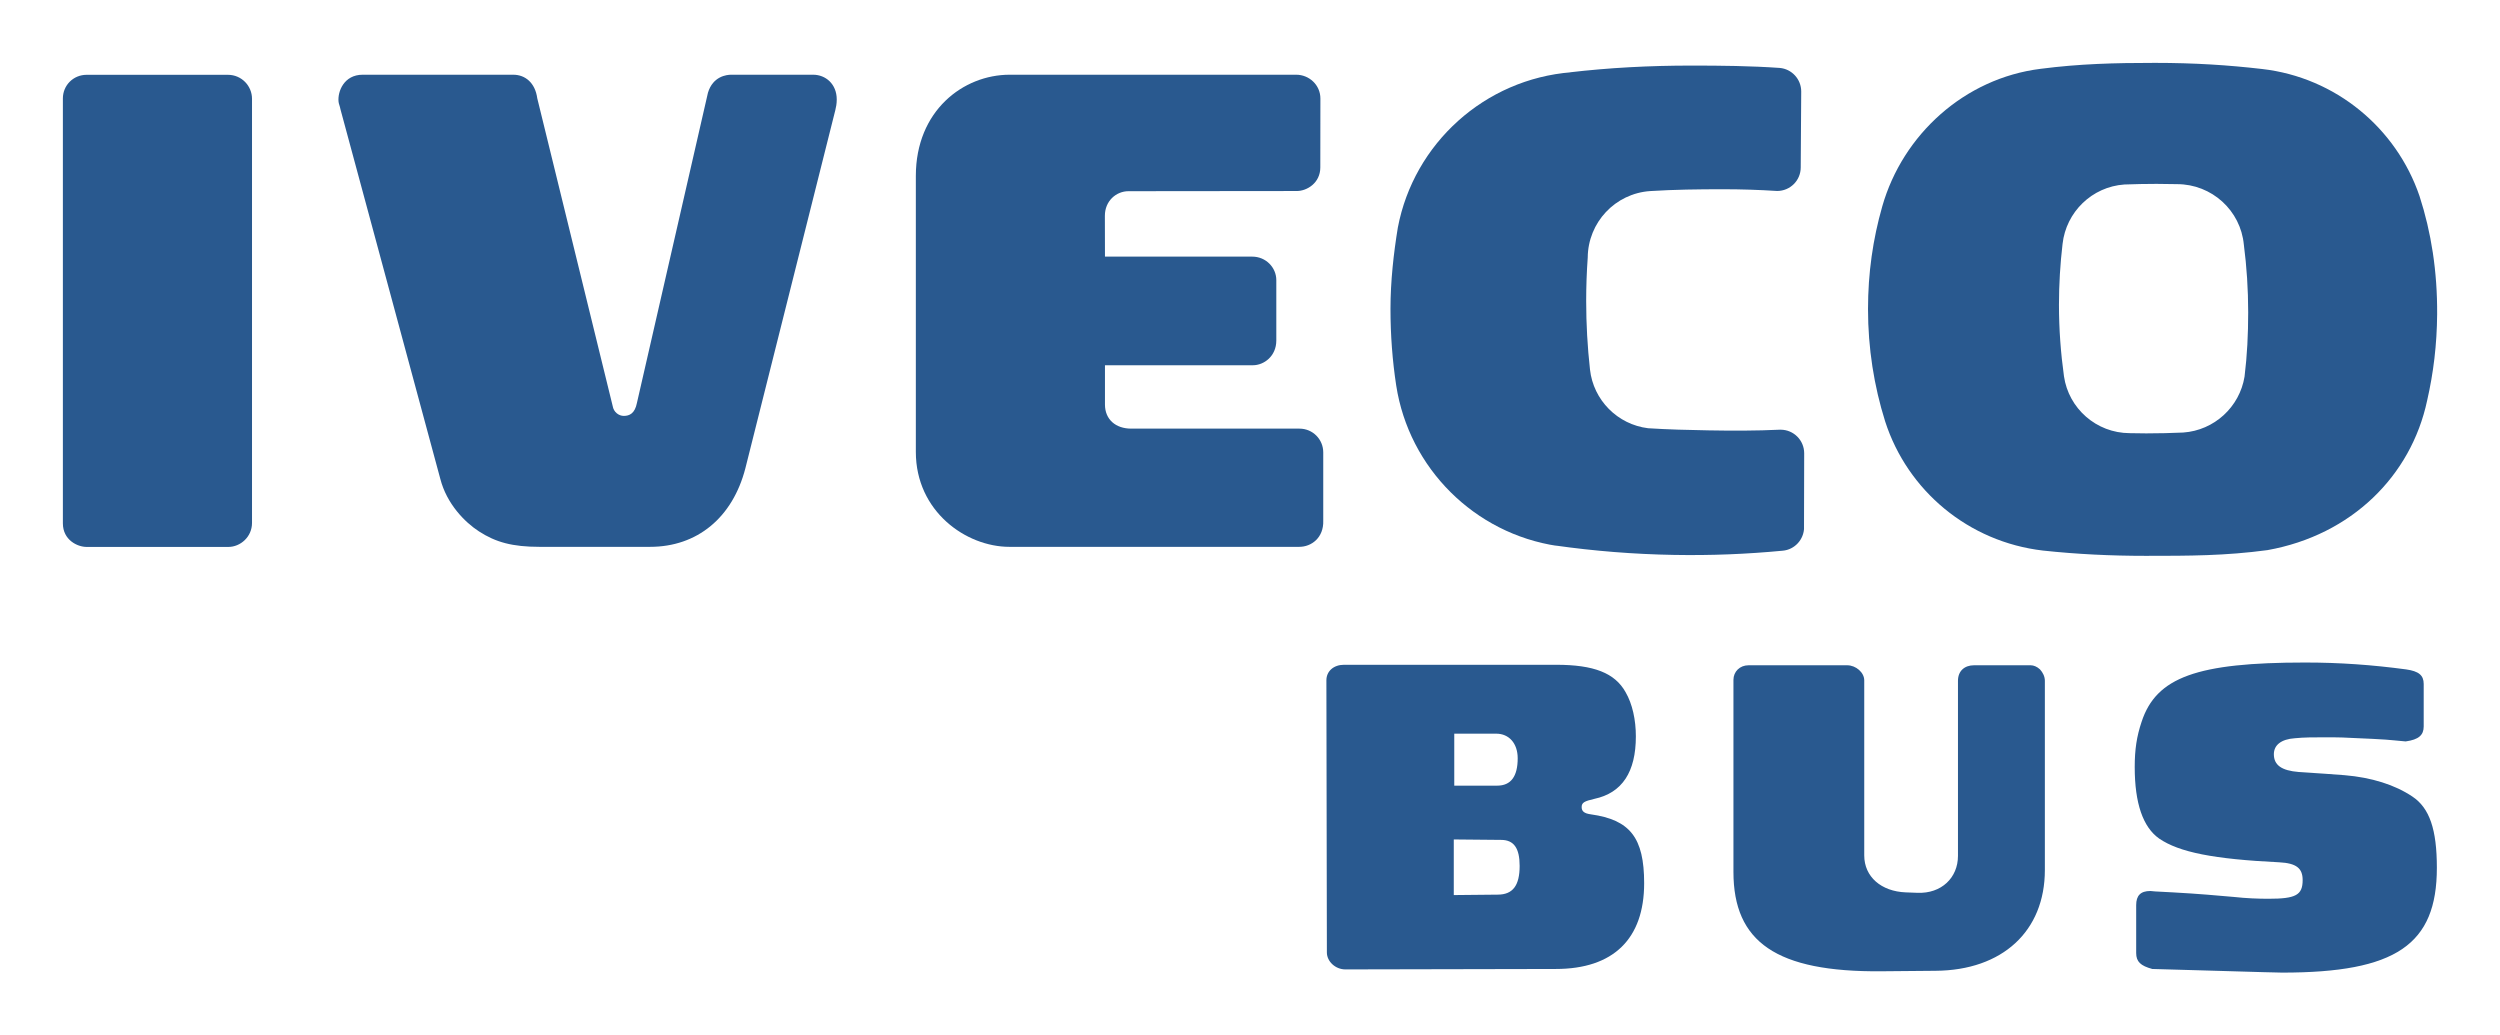
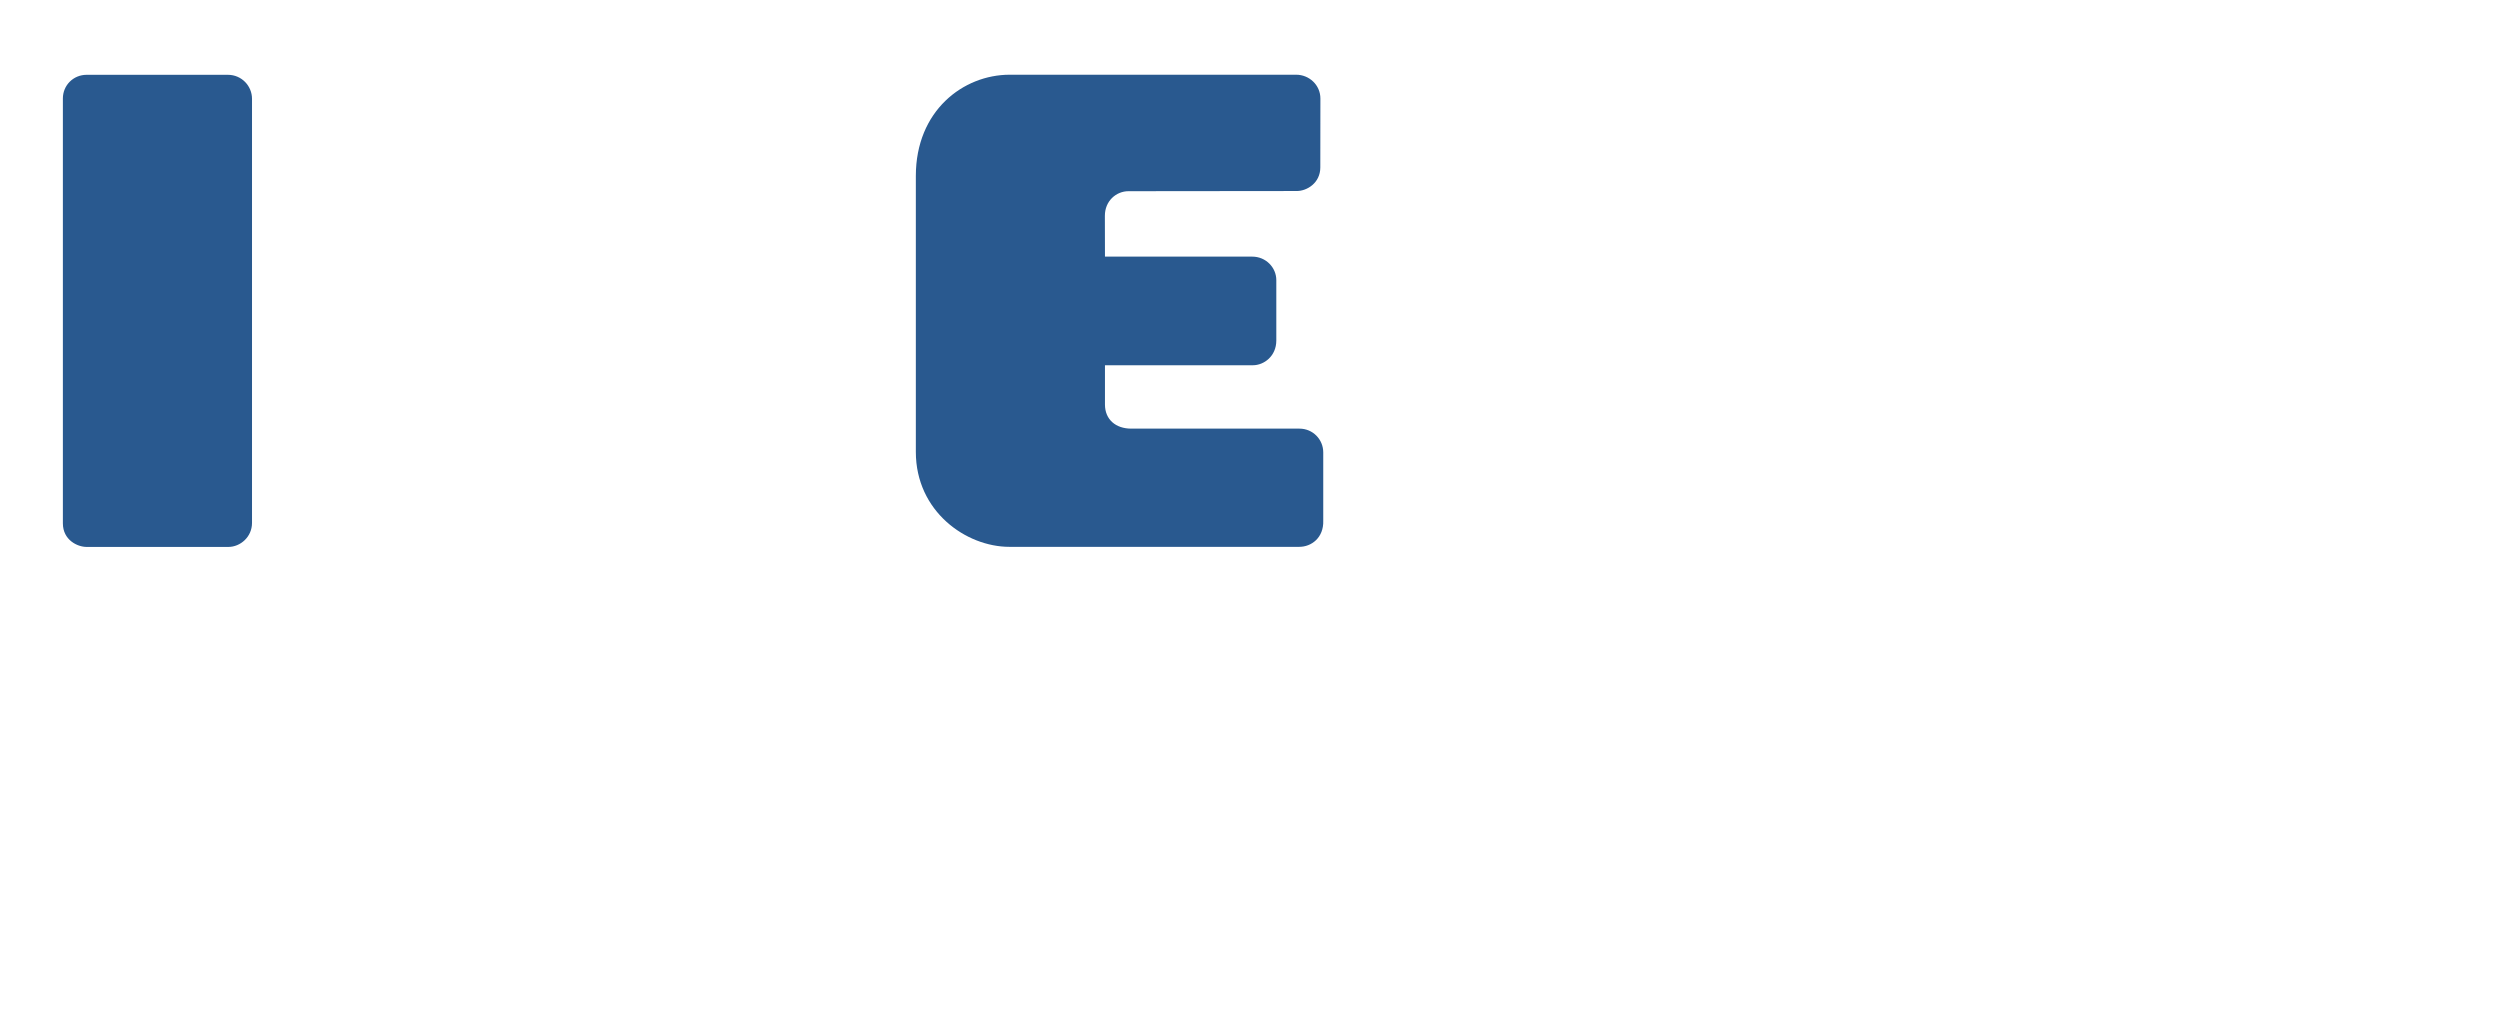
<svg xmlns="http://www.w3.org/2000/svg" xmlns:ns1="http://www.inkscape.org/namespaces/inkscape" xmlns:ns2="http://sodipodi.sourceforge.net/DTD/sodipodi-0.dtd" width="39.767mm" height="16.471mm" viewBox="0 0 140.907 58.36" id="svg5229" version="1.1" ns1:version="0.91 r13725" ns2:docname="Iveco Bus.svg">
  <defs id="defs5231">
    <clipPath clipPathUnits="userSpaceOnUse" id="clipPath4482">
-       <path d="m 1475.433,82.624 79.37,0 0,45.354 -79.37,0 0,-45.354 z" id="path4484" ns1:connector-curvature="0" />
-     </clipPath>
+       </clipPath>
    <clipPath clipPathUnits="userSpaceOnUse" id="clipPath4466">
-       <path d="m 1488.354,95.046 53.528,0 0,20.51 -53.528,0 0,-20.51 z" id="path4468" ns1:connector-curvature="0" />
-     </clipPath>
+       </clipPath>
    <clipPath clipPathUnits="userSpaceOnUse" id="clipPath4446">
      <path d="m 1475.433,82.624 79.37,0 0,45.354 -79.37,0 0,-45.354 z" id="path4448" ns1:connector-curvature="0" />
    </clipPath>
  </defs>
  <ns2:namedview id="base" pagecolor="#ffffff" bordercolor="#666666" borderopacity="1.0" ns1:pageopacity="0.0" ns1:pageshadow="2" ns1:zoom="3.959798" ns1:cx="38.861806" ns1:cy="17.429538" ns1:document-units="px" ns1:current-layer="layer1" showgrid="false" fit-margin-left="1" fit-margin-top="1" fit-margin-bottom="1" fit-margin-right="1" ns1:window-width="1920" ns1:window-height="1017" ns1:window-x="-8" ns1:window-y="-8" ns1:window-maximized="1" />
  <g ns1:label="Calque 1" ns1:groupmode="layer" id="layer1" transform="translate(-83.832,-206.039)">
    <g id="g5837">
      <g id="g4442" transform="matrix(2.5,0,0,-2.5,-3633.509,498.472)">
        <g clip-path="url(#clipPath4446)" id="g4444">
          <g transform="translate(1488.888,104.643)" id="g4450">
            <path ns1:connector-curvature="0" id="path4452" style="fill:#29598f;fill-opacity:1;fill-rule:nonzero;stroke:none" d="M 0,0 3.197,0 C 3.466,0 3.73,0.224 3.73,0.541 l 0,9.563 c 0,0.284 -0.229,0.54 -0.544,0.54 l -3.185,0 c -0.299,0 -0.535,-0.236 -0.535,-0.533 l 0,-9.58 C -0.534,0.155 -0.204,0 0,0" />
          </g>
          <g transform="translate(1494.612,114.51)" id="g4454">
-             <path ns1:connector-curvature="0" id="path4456" style="fill:#29598f;fill-opacity:1;fill-rule:nonzero;stroke:none" d="m 0,0 2.252,-8.335 c 0.144,-0.558 0.546,-0.972 0.873,-1.183 0.377,-0.244 0.753,-0.347 1.362,-0.347 l 2.494,0 c 1.058,0 1.859,0.654 2.148,1.771 l 2.028,8.075 c 0.016,0.064 0.032,0.144 0.032,0.239 0,0.351 -0.252,0.559 -0.533,0.559 l -1.846,0 C 8.707,0.779 8.396,0.744 8.285,0.372 L 6.684,-6.621 C 6.637,-6.86 6.515,-6.913 6.387,-6.913 c -0.108,0 -0.228,0.082 -0.25,0.224 l -1.7,6.937 C 4.39,0.597 4.165,0.779 3.896,0.779 l -3.396,0 C 0.08,0.779 -0.067,0.4 -0.043,0.171 -0.039,0.123 -0.014,0.076 0,0" />
-           </g>
+             </g>
          <g transform="translate(1511.848,111.188)" id="g4458">
            <path ns1:connector-curvature="0" id="path4460" style="fill:#29598f;fill-opacity:1;fill-rule:nonzero;stroke:none" d="m 0,0 -0.002,0.921 c 0,0.335 0.256,0.554 0.533,0.554 L 4.323,1.479 C 4.553,1.478 4.855,1.66 4.855,2.011 l 0.002,1.552 c 0,0.309 -0.256,0.538 -0.545,0.538 l -6.46,0 c -1.046,0 -2.116,-0.81 -2.116,-2.282 l 0,-6.222 c 0,-1.343 1.134,-2.14 2.109,-2.14 l 6.535,0 c 0.276,0 0.554,0.207 0.541,0.591 l 0,1.539 c 0,0.292 -0.235,0.535 -0.536,0.535 l -3.792,0 C 0.24,-3.878 0,-3.67 0,-3.335 l 0,0.885 3.334,0.001 c 0.253,0 0.529,0.206 0.529,0.558 l 0,1.362 C 3.863,-0.252 3.634,0 3.319,0 L 0,0 Z" />
          </g>
        </g>
      </g>
      <g id="g4462" transform="matrix(2.5,0,0,-2.5,-3633.509,498.472)">
        <g clip-path="url(#clipPath4466)" id="g4464">
          <g transform="translate(1524.141,112.666)" id="g4470">
            <path ns1:connector-curvature="0" id="path4472" style="fill:#29598f;fill-opacity:1;fill-rule:evenodd;stroke:none" d="m 0,0 c 0.54,0.034 1.085,0.041 1.639,0.041 0.411,0 0.817,-0.013 1.222,-0.039 0.294,0 0.532,0.237 0.532,0.532 l 0,0.01 0.011,1.701 c 0,0.278 -0.213,0.507 -0.484,0.531 -0.656,0.046 -1.323,0.053 -1.991,0.053 -0.939,0 -1.858,-0.048 -2.76,-0.154 l 0.056,0.004 C -3.734,2.525 -5.33,1.072 -5.69,-0.822 c -0.095,-0.577 -0.166,-1.216 -0.166,-1.831 0,-0.6 0.044,-1.174 0.129,-1.73 0.288,-1.866 1.766,-3.339 3.635,-3.618 l -0.057,0.011 c 0.878,-0.125 1.774,-0.197 2.684,-0.213 0.83,-0.015 1.645,0.018 2.452,0.095 0.267,0.023 0.48,0.25 0.482,0.527 L 3.467,-7.62 3.471,-5.912 c 0,0.294 -0.238,0.532 -0.532,0.532 l -0.017,0 C 2.391,-5.405 1.855,-5.405 1.311,-5.395 c -0.457,0.008 -0.91,0.019 -1.359,0.048 -0.688,0.084 -1.234,0.633 -1.31,1.323 -0.057,0.509 -0.086,1.026 -0.086,1.55 0,0.328 0.012,0.652 0.035,0.974 0.006,0.796 0.622,1.447 1.409,1.5" />
          </g>
          <g transform="translate(1537.54,108.483)" id="g4474">
            <path ns1:connector-curvature="0" id="path4476" style="fill:#29598f;fill-opacity:1;fill-rule:evenodd;stroke:none" d="m 0,0 c -0.111,-0.683 -0.681,-1.212 -1.383,-1.261 -0.276,-0.012 -0.554,-0.019 -0.833,-0.019 -0.131,0 -0.243,0.002 -0.373,0.005 -0.754,0.003 -1.377,0.558 -1.482,1.282 -0.073,0.526 -0.113,1.064 -0.113,1.61 0,0.465 0.028,0.923 0.081,1.374 0.08,0.721 0.665,1.29 1.394,1.34 0.242,0.009 0.48,0.014 0.725,0.014 0.153,0 0.308,-0.002 0.461,-0.006 0.788,0 1.435,-0.597 1.507,-1.363 C 0.049,2.476 0.082,1.967 0.082,1.45 0.082,0.953 0.059,0.48 0,0 m -8.168,3.837 c 0.463,1.622 1.856,2.888 3.569,3.102 0.881,0.114 1.672,0.134 2.577,0.134 0.897,0 1.658,-0.05 2.418,-0.138 C 2.056,6.745 3.423,5.602 3.945,4.069 4.209,3.255 4.348,2.371 4.342,1.404 4.337,0.728 4.26,0.086 4.116,-0.542 3.755,-2.236 2.414,-3.572 0.517,-3.912 -0.436,-4.04 -1.242,-4.041 -2.23,-4.041 c -0.787,0 -1.551,0.037 -2.315,0.119 -1.679,0.196 -3.054,1.349 -3.558,2.913 -0.251,0.799 -0.386,1.649 -0.386,2.531 0,0.81 0.109,1.573 0.321,2.315" />
          </g>
        </g>
      </g>
      <g id="g4478" transform="matrix(2.5,0,0,-2.5,-3633.509,498.472)">
        <g clip-path="url(#clipPath4482)" id="g4480">
          <g transform="translate(1519.712,98.048)" id="g4486">
            <path ns1:connector-curvature="0" id="path4488" style="fill:#29598f;fill-opacity:1;fill-rule:evenodd;stroke:none" d="m 0,0 1.067,-0.01 c 0.287,0 0.418,-0.185 0.418,-0.586 0,-0.442 -0.153,-0.648 -0.495,-0.648 L 0,-1.254 0,0 Z m 0.011,2.385 0.946,0 c 0.286,0 0.484,-0.216 0.484,-0.555 0,-0.411 -0.154,-0.617 -0.462,-0.617 l -0.968,0 0,1.172 z M 3.092,0.566 C 2.938,0.586 2.883,0.637 2.883,0.73 c 0,0.103 0.066,0.134 0.286,0.185 0.628,0.134 0.936,0.607 0.936,1.409 0,0.37 -0.077,0.73 -0.232,0.997 C 3.632,3.753 3.158,3.938 2.311,3.938 l -4.787,0 c -0.231,0 -0.396,-0.144 -0.396,-0.35 l 0.011,-6.138 c 0,-0.195 0.187,-0.38 0.418,-0.38 L 2.3,-2.92 c 1.298,0 1.992,0.679 1.992,1.933 0,1.028 -0.319,1.429 -1.2,1.553" />
          </g>
          <g transform="translate(1528.581,101.975)" id="g4490">
-             <path ns1:connector-curvature="0" id="path4492" style="fill:#29598f;fill-opacity:1;fill-rule:nonzero;stroke:none" d="m 0,0 -2.223,0 c -0.198,0 -0.341,-0.144 -0.341,-0.329 l 0,-4.328 c 0,-1.584 0.968,-2.262 3.334,-2.242 l 1.222,0.011 c 1.508,0.01 2.465,0.894 2.465,2.272 l 0,4.267 c 0,0.092 -0.044,0.185 -0.11,0.256 C 4.281,-0.031 4.204,0 4.138,0 L 2.861,0 C 2.641,0 2.498,-0.134 2.498,-0.349 l 0,-3.948 c 0,-0.494 -0.374,-0.854 -0.913,-0.833 L 1.321,-5.12 C 0.77,-5.099 0.385,-4.77 0.385,-4.287 l 0,3.948 C 0.385,-0.164 0.198,0 0,0" />
-           </g>
+             </g>
          <g transform="translate(1541.172,100.258)" id="g4494">
            <path ns1:connector-curvature="0" id="path4496" style="fill:#29598f;fill-opacity:1;fill-rule:nonzero;stroke:none" d="m 0,0 c 0.297,0.041 0.407,0.144 0.407,0.339 l 0,0.956 c 0,0.196 -0.11,0.288 -0.396,0.329 -0.77,0.103 -1.497,0.155 -2.278,0.155 -2.432,0 -3.356,-0.329 -3.686,-1.337 -0.111,-0.329 -0.155,-0.627 -0.155,-1.018 0,-0.822 0.187,-1.357 0.551,-1.614 0.451,-0.308 1.221,-0.463 2.707,-0.535 0.385,-0.02 0.528,-0.133 0.528,-0.4 0,-0.34 -0.154,-0.422 -0.77,-0.422 -0.242,0 -0.496,0.01 -0.782,0.041 -0.352,0.031 -0.803,0.072 -1.375,0.103 l -0.396,0.021 c -0.033,0 -0.078,0.01 -0.11,0.01 -0.221,0 -0.32,-0.103 -0.32,-0.319 l 0,-1.079 c 0,-0.196 0.099,-0.288 0.363,-0.36 l 1.09,-0.031 1.42,-0.041 c 0.143,0 0.275,-0.01 0.418,-0.01 2.564,0 3.488,0.627 3.488,2.364 0,0.864 -0.165,1.347 -0.55,1.604 -0.396,0.267 -0.924,0.432 -1.53,0.483 -0.242,0.021 -0.583,0.041 -1.034,0.072 -0.385,0.031 -0.561,0.154 -0.561,0.401 0,0.206 0.165,0.339 0.473,0.36 0.209,0.021 0.429,0.021 0.671,0.021 0.176,0 0.363,0 0.55,-0.011 0.44,-0.02 0.716,-0.031 0.826,-0.041 C -0.352,0.031 -0.198,0.021 0,0" />
          </g>
        </g>
      </g>
    </g>
  </g>
</svg>